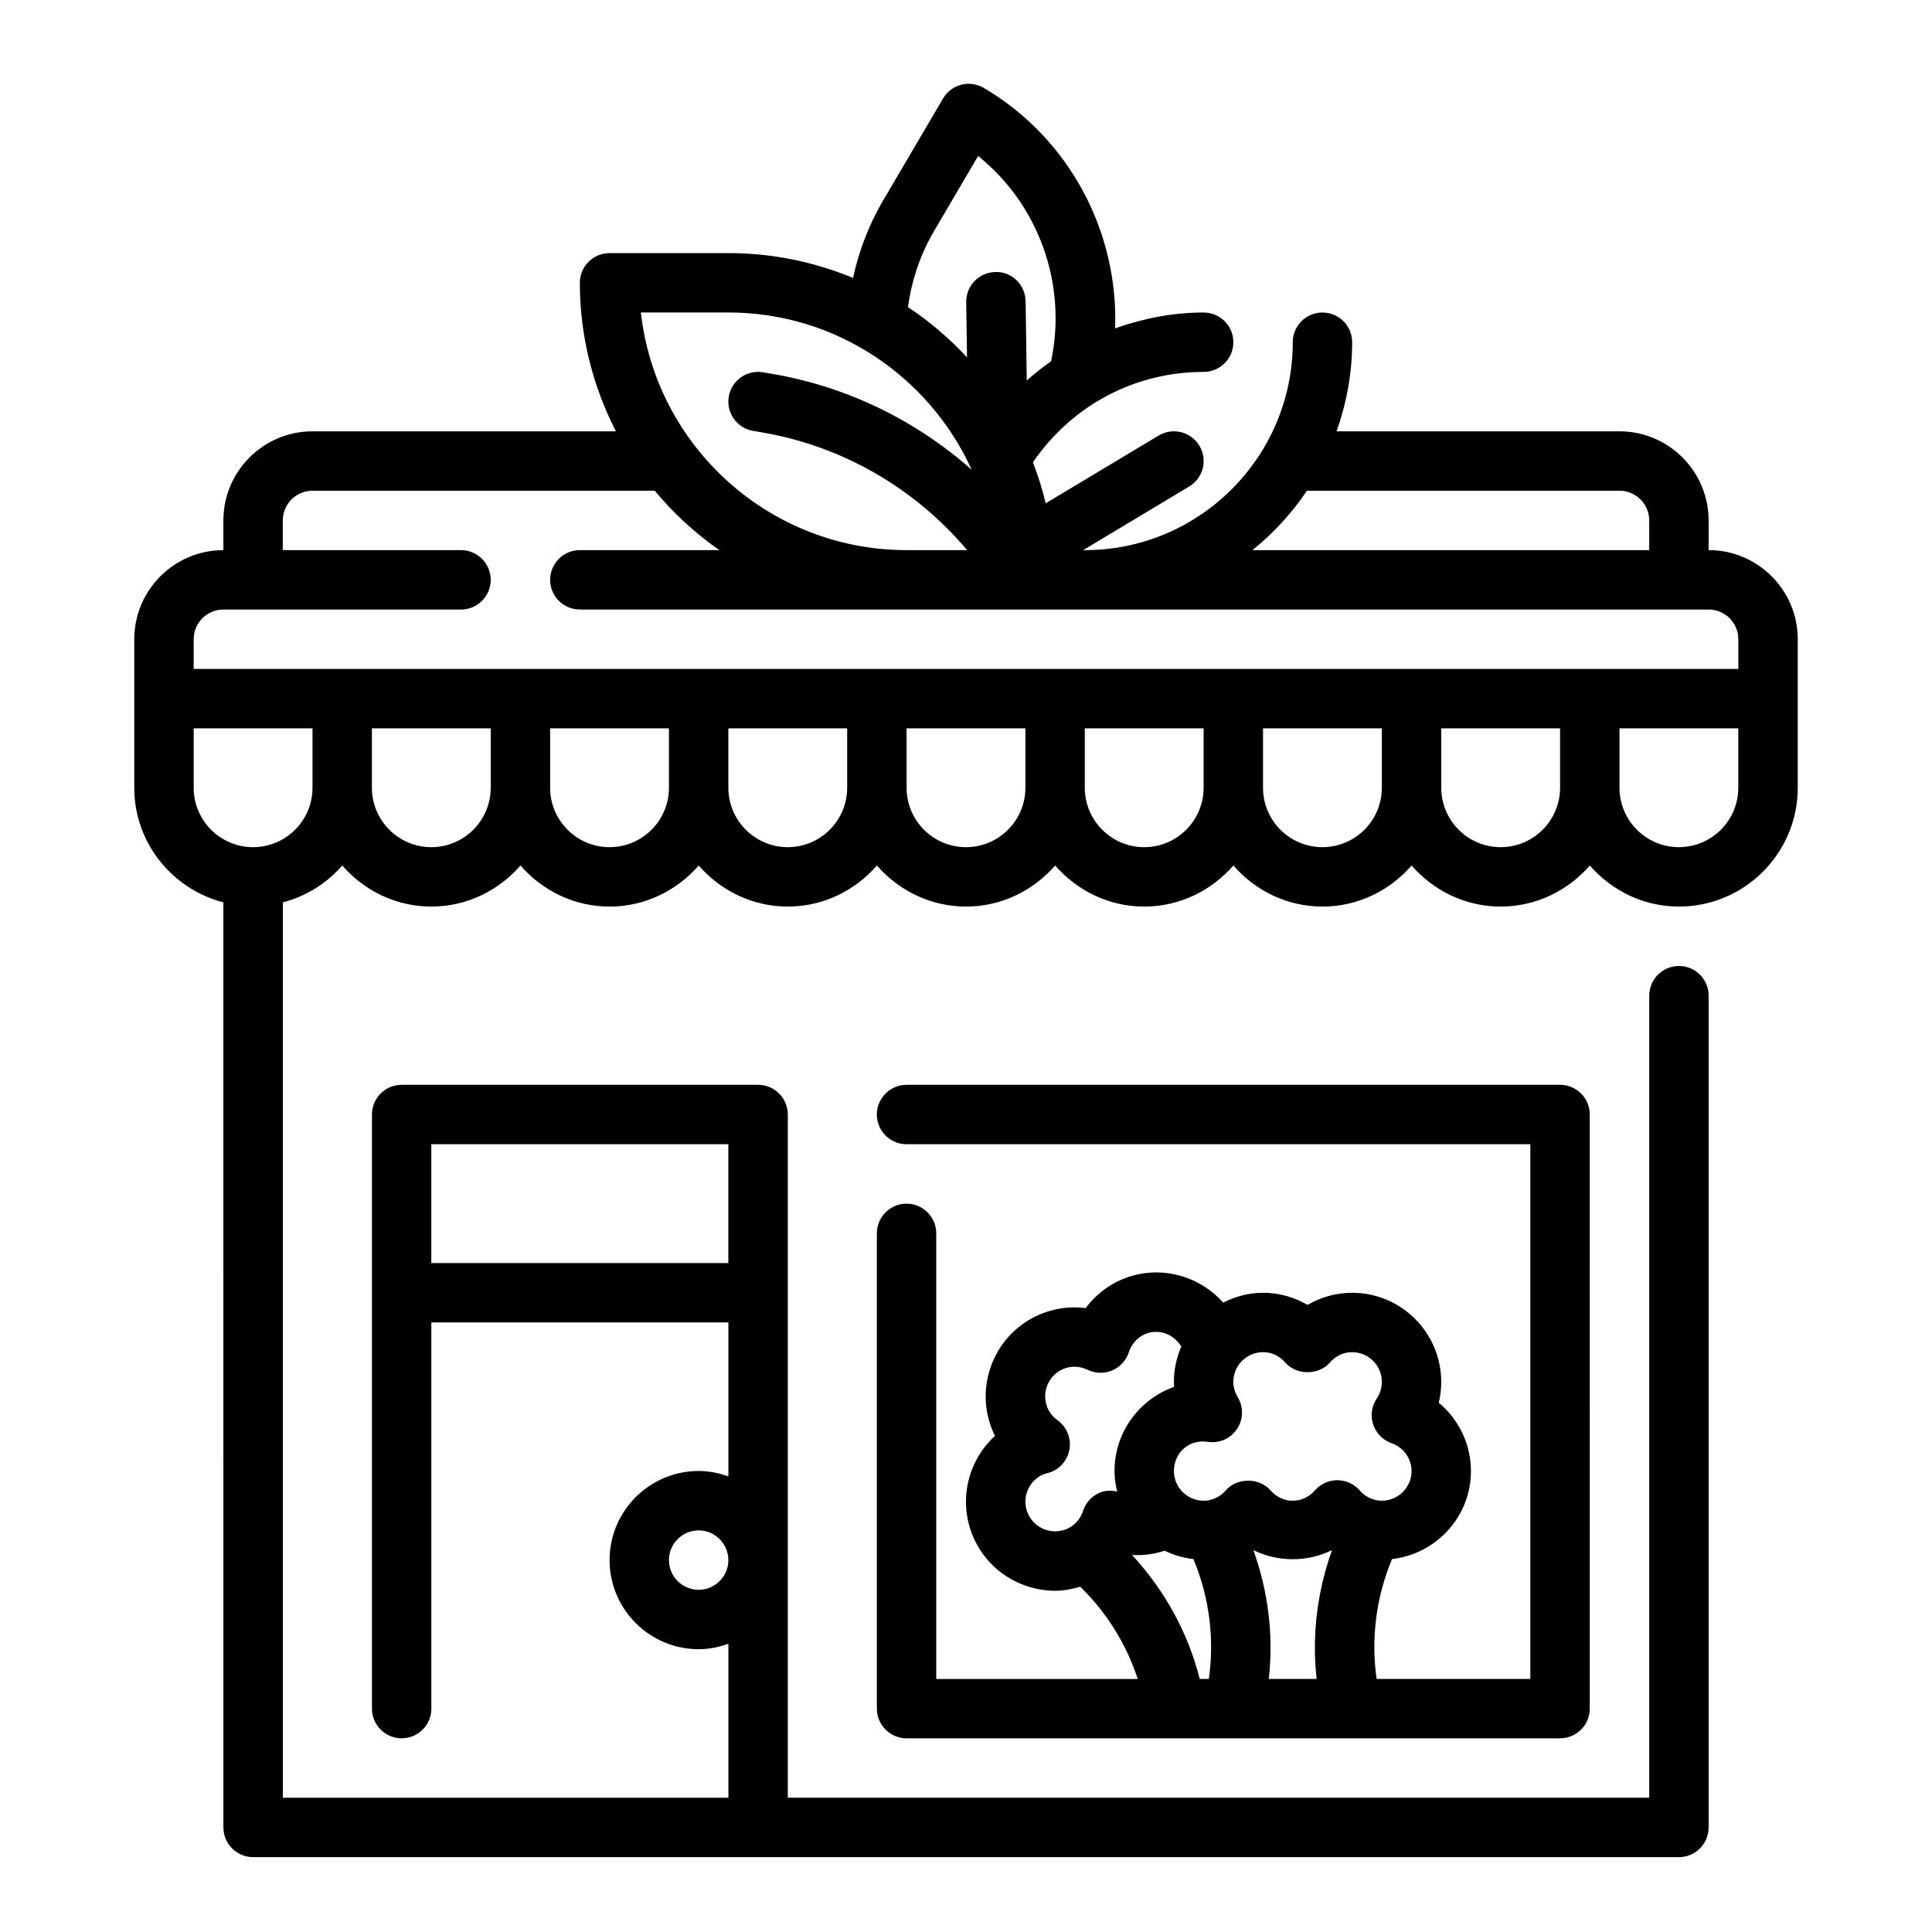
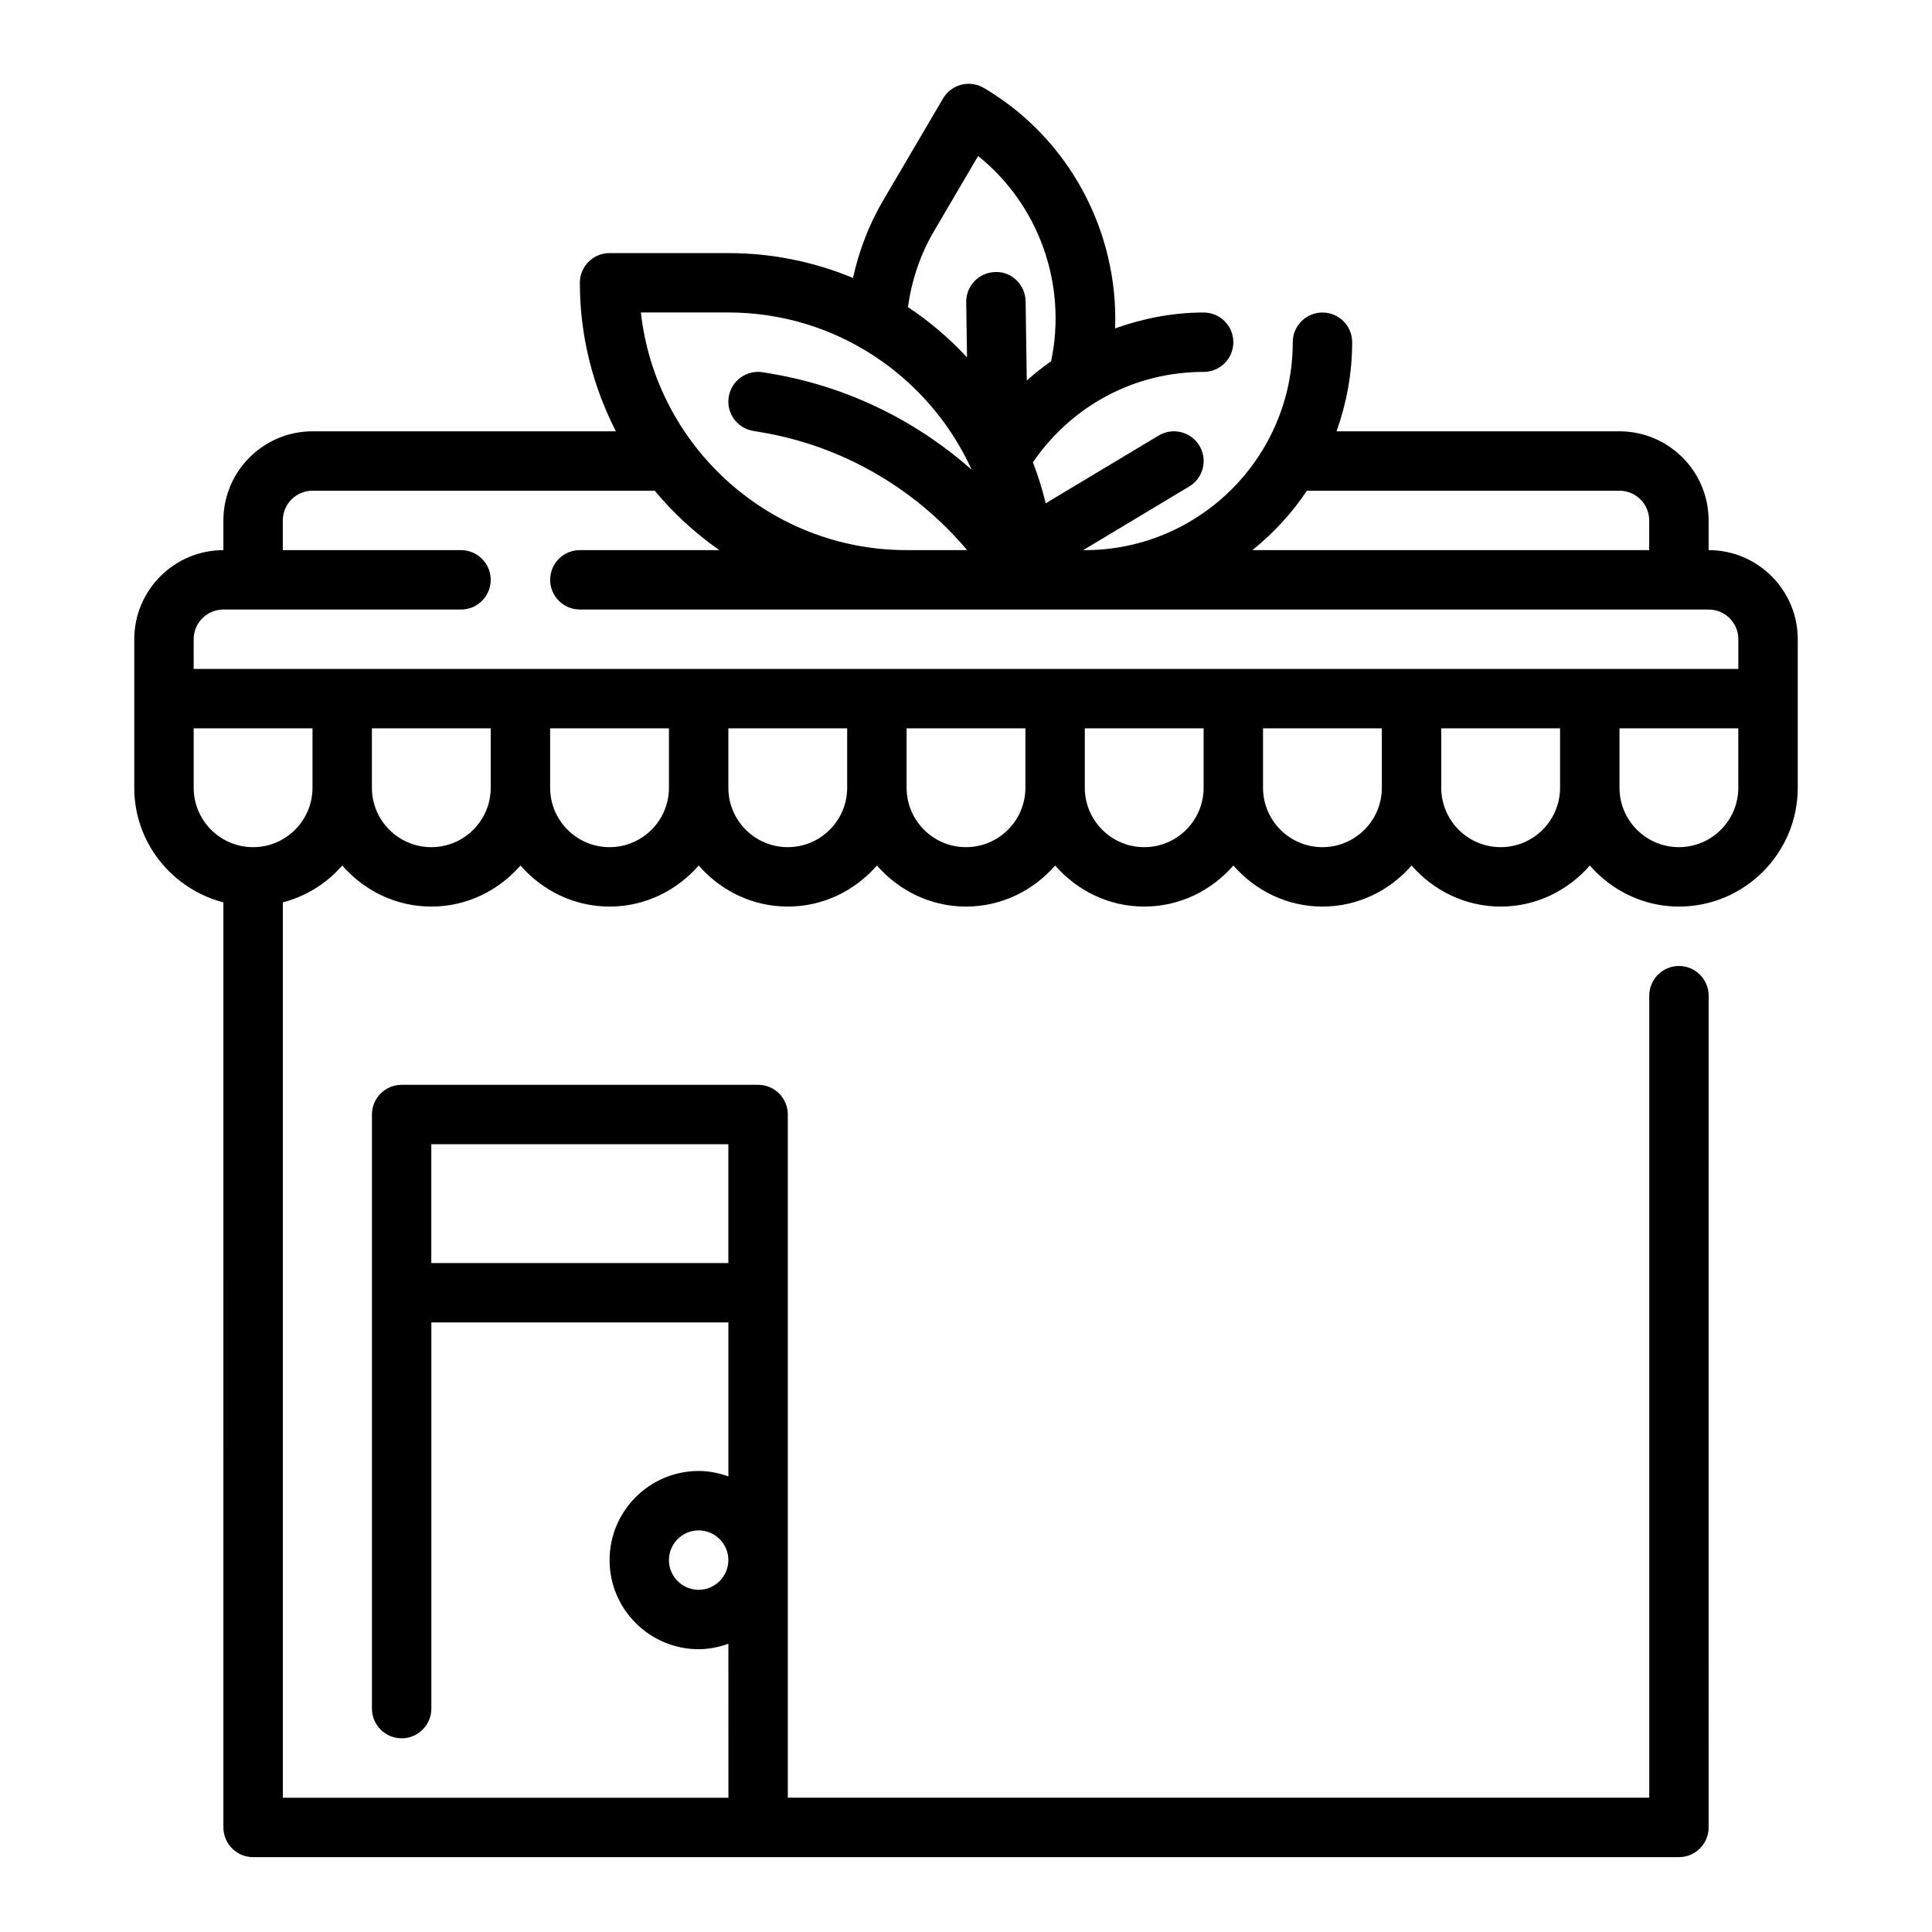
<svg xmlns="http://www.w3.org/2000/svg" fill="#000000" width="800px" height="800px" version="1.1" viewBox="144 144 512 512">
  <g>
    <path d="m596.8 289.79v-7.871c0-13.02-10.598-23.617-23.617-23.617h-74.98c2.629-7.398 4.133-15.324 4.133-23.613 0-4.344-3.519-7.871-7.871-7.871-4.352 0-7.871 3.527-7.871 7.871 0 30.387-24.727 55.105-55.105 55.105h-0.441l28.109-16.871c3.731-2.234 4.938-7.07 2.699-10.801-2.234-3.723-7.062-4.938-10.801-2.699l-29.93 17.957c-0.898-3.723-2.031-7.352-3.394-10.871 10.309-15.016 26.91-23.949 45.246-23.949 4.352 0 7.871-3.527 7.871-7.871s-3.519-7.871-7.871-7.871c-8.102 0-15.996 1.551-23.465 4.203 0.922-25.586-12.129-50.406-34.816-63.73-3.762-2.195-8.574-0.953-10.777 2.801l-15.949 27.152c-3.762 6.414-6.336 13.266-7.918 20.414-10.184-4.227-21.332-6.586-33.027-6.586h-31.488c-4.344 0-7.871 3.527-7.871 7.871 0 14.176 3.496 27.535 9.555 39.359h-80.406c-13.02 0-23.617 10.598-23.617 23.617v7.871c-13.02 0-23.617 10.598-23.617 23.617v39.359c0 14.625 10.078 26.852 23.617 30.371l0.004 245.15c0 4.344 3.527 7.871 7.871 7.871h377.86c4.352 0 7.871-3.527 7.871-7.871l0.004-220.42c0-4.344-3.519-7.871-7.871-7.871-4.352 0-7.871 3.527-7.871 7.871v212.54h-228.29v-181.05c0-4.344-3.527-7.871-7.871-7.871h-94.465c-4.344 0-7.871 3.527-7.871 7.871v157.44c0 4.344 3.527 7.871 7.871 7.871s7.871-3.527 7.871-7.871v-102.34h78.719v40.809c-2.469-0.879-5.098-1.445-7.871-1.445-13.02 0-23.617 10.598-23.617 23.617 0 13.02 10.598 23.617 23.617 23.617 2.769 0 5.398-0.566 7.871-1.449l0.004 40.805h-118.08v-237.28c6.219-1.613 11.645-5.062 15.742-9.762 5.781 6.613 14.172 10.879 23.617 10.879 9.445 0 17.84-4.266 23.617-10.879 5.777 6.613 14.168 10.879 23.617 10.879 9.445 0 17.84-4.266 23.617-10.879 5.777 6.613 14.168 10.879 23.613 10.879s17.84-4.266 23.617-10.879c5.777 6.613 14.168 10.879 23.617 10.879 9.453 0 17.84-4.266 23.617-10.879 5.777 6.613 14.16 10.879 23.613 10.879s17.84-4.266 23.617-10.879c5.777 6.613 14.16 10.879 23.613 10.879 9.453 0 17.84-4.266 23.617-10.879 5.777 6.613 14.164 10.879 23.617 10.879 9.453 0 17.84-4.266 23.617-10.879 5.777 6.613 14.16 10.879 23.613 10.879 17.367 0 31.488-14.121 31.488-31.488v-39.359c0-13.02-10.594-23.617-23.613-23.617zm-338.5 188.93v-31.488h78.719v31.488zm70.848 86.594c-4.336 0-7.871-3.535-7.871-7.871 0-4.336 3.535-7.871 7.871-7.871 4.336 0 7.871 3.535 7.871 7.871 0.004 4.336-3.531 7.871-7.871 7.871zm161.21-291.27h82.828c4.344 0 7.871 3.535 7.871 7.871v7.871h-105.14c5.562-4.492 10.445-9.793 14.438-15.742zm-98.812-68.832 11.668-19.867c16.051 12.871 23.648 33.992 19.34 54.387-2.25 1.574-4.394 3.281-6.453 5.109l-0.301-20.988c-0.062-4.344-3.676-7.934-7.981-7.762-4.356 0.062-7.824 3.637-7.762 7.981l0.211 14.625c-4.684-5.016-9.902-9.508-15.648-13.305 0.984-7.137 3.25-13.922 6.926-20.18zm-54.52 21.598c28.652 0 53.332 17.137 64.48 41.676-14.902-13.18-33.273-22.152-53.355-25.496l-1.961-0.332c-4.266-0.715-8.344 2.18-9.062 6.473-0.715 4.281 2.18 8.344 6.473 9.062l1.961 0.332c21.594 3.598 40.84 14.809 54.75 31.27l-16.055-0.008c-36.406 0-66.488-27.598-70.414-62.977zm-141.7 86.594c0-4.336 3.535-7.871 7.871-7.871h62.977c4.344 0 7.871-3.527 7.871-7.871s-3.527-7.871-7.871-7.871l-47.23-0.004v-7.871c0-4.336 3.535-7.871 7.871-7.871h90.695c4.961 5.992 10.738 11.266 17.113 15.742h-36.957c-4.344 0-7.871 3.527-7.871 7.871s3.527 7.871 7.871 7.871h299.14c4.344 0 7.871 3.535 7.871 7.871v7.871l-409.35 0.004zm15.746 55.105c-8.684 0-15.742-7.062-15.742-15.742v-15.742h31.488v15.742c-0.004 8.68-7.062 15.742-15.746 15.742zm47.23 0c-8.684 0-15.742-7.062-15.742-15.742v-15.742h31.488v15.742c0 8.68-7.062 15.742-15.746 15.742zm47.234 0c-8.684 0-15.742-7.062-15.742-15.742v-15.742h31.488v15.742c-0.004 8.68-7.062 15.742-15.746 15.742zm47.23 0c-8.684 0-15.742-7.062-15.742-15.742v-15.742h31.488v15.742c0 8.68-7.062 15.742-15.746 15.742zm47.234 0c-8.684 0-15.742-7.062-15.742-15.742v-15.742h31.488v15.742c-0.004 8.68-7.066 15.742-15.746 15.742zm47.23 0c-8.684 0-15.742-7.062-15.742-15.742v-15.742h31.488v15.742c0 8.68-7.062 15.742-15.746 15.742zm47.23 0c-8.684 0-15.742-7.062-15.742-15.742v-15.742h31.488v15.742c0 8.68-7.062 15.742-15.746 15.742zm47.234 0c-8.684 0-15.742-7.062-15.742-15.742v-15.742h31.488v15.742c-0.004 8.68-7.062 15.742-15.746 15.742zm62.977-15.746c0 8.684-7.062 15.742-15.742 15.742-8.684 0-15.742-7.062-15.742-15.742v-15.742h31.488z" />
-     <path d="m384.25 462.98c-4.344 0-7.871 3.527-7.871 7.871v125.95c0 4.344 3.527 7.871 7.871 7.871h173.18c4.352 0 7.871-3.527 7.871-7.871l0.004-157.44c0-4.344-3.519-7.871-7.871-7.871h-173.19c-4.344 0-7.871 3.527-7.871 7.871s3.527 7.871 7.871 7.871h165.31v141.7h-40.738c-1.535-10.699-0.125-21.664 4.078-31.762 11.738-1.355 20.918-11.242 20.918-23.34 0-7.117-3.234-13.699-8.527-18.09 0.434-1.797 0.652-3.644 0.652-5.527 0-13.02-10.598-23.617-23.617-23.617-4.18 0-8.25 1.133-11.809 3.211-3.555-2.078-7.625-3.211-11.805-3.211-3.809 0-7.367 0.992-10.555 2.606-6.559-7.375-17.27-10.195-26.852-6.133-3.84 1.637-7.141 4.273-9.598 7.59-4.07-0.527-8.289 0.023-12.129 1.668-5.793 2.473-10.297 7.055-12.641 12.91-2.356 5.856-2.289 12.281 0.18 18.066 0.172 0.41 0.363 0.82 0.559 1.219-7.18 6.574-9.816 17.223-5.793 26.695 3.824 8.965 12.578 14.352 21.766 14.352 2.211 0 4.434-0.434 6.629-1.078 7.031 6.856 12.234 15.25 15.242 24.449h-53.402v-118.09c0-4.348-3.523-7.871-7.871-7.871zm95.992 125.95c1.301-11.5-0.148-23.16-4.078-34.133 6.481 3.211 14.359 3.211 20.836 0-3.93 10.973-5.375 22.633-4.078 34.133zm4.352-83.852c2.984 3.426 8.871 3.426 11.855 0 0.891-1.023 2.844-2.738 5.883-2.738 4.344 0 7.871 3.535 7.871 7.871 0 1.582-0.465 3.102-1.348 4.402-1.371 2.023-1.723 4.566-0.953 6.887 0.77 2.312 2.566 4.148 4.871 4.961 3.168 1.109 5.301 4.066 5.301 7.367 0 4.336-3.527 7.871-7.871 7.871-3.039 0-4.992-1.715-5.879-2.738-1.488-1.707-3.652-2.691-5.926-2.691-2.273 0-4.434 0.984-5.926 2.691-0.895 1.023-2.848 2.738-5.887 2.738-3.039 0-4.992-1.715-5.879-2.738-2.984-3.426-8.871-3.426-11.855 0-0.891 1.023-2.844 2.738-5.879 2.738-4.344 0-7.871-3.535-7.871-7.871 0-4.715 3.84-8.477 8.988-7.731 3.07 0.48 6.039-0.867 7.731-3.402 1.699-2.535 1.777-5.824 0.195-8.438-0.77-1.301-1.172-2.66-1.172-4.047 0-4.336 3.527-7.871 7.871-7.871 3.039 0 4.992 1.715 5.879 2.738zm-68.227 39.957c-1.699-3.992 0.164-8.629 4.164-10.328 0.301-0.125 0.613-0.18 1.148-0.332 2.945-0.781 5.164-3.188 5.723-6.18 0.559-2.992-0.668-6.039-3.141-7.816-1.211-0.883-2.109-1.969-2.652-3.25-0.82-1.93-0.844-4.07-0.062-6.023 0.789-1.953 2.281-3.481 4.211-4.305 2.785-1.18 5.258-0.379 6.488 0.219 2.039 0.984 4.418 1.039 6.512 0.148 2.086-0.891 3.691-2.637 4.394-4.801 0.426-1.289 1.543-3.629 4.336-4.824 3.551-1.488 7.469-0.086 9.574 3.297-1.254 2.883-1.965 6.043-1.965 9.371 0 0.449 0.016 0.891 0.039 1.332-9.176 3.242-15.781 12.004-15.781 22.285 0 1.883 0.277 3.684 0.691 5.441-1.543-0.316-3.141-0.324-4.613 0.309-2.094 0.891-3.699 2.637-4.402 4.793-0.426 1.289-1.551 3.637-4.336 4.824-3.996 1.691-8.617-0.16-10.328-4.16zm27.641 11.047c2.93 0.18 5.832-0.211 8.637-1.125 2.356 1.156 4.922 1.898 7.629 2.211 4.203 10.094 5.613 21.066 4.078 31.762h-2.41c-3.102-12.254-9.312-23.512-17.934-32.848z" />
  </g>
</svg>